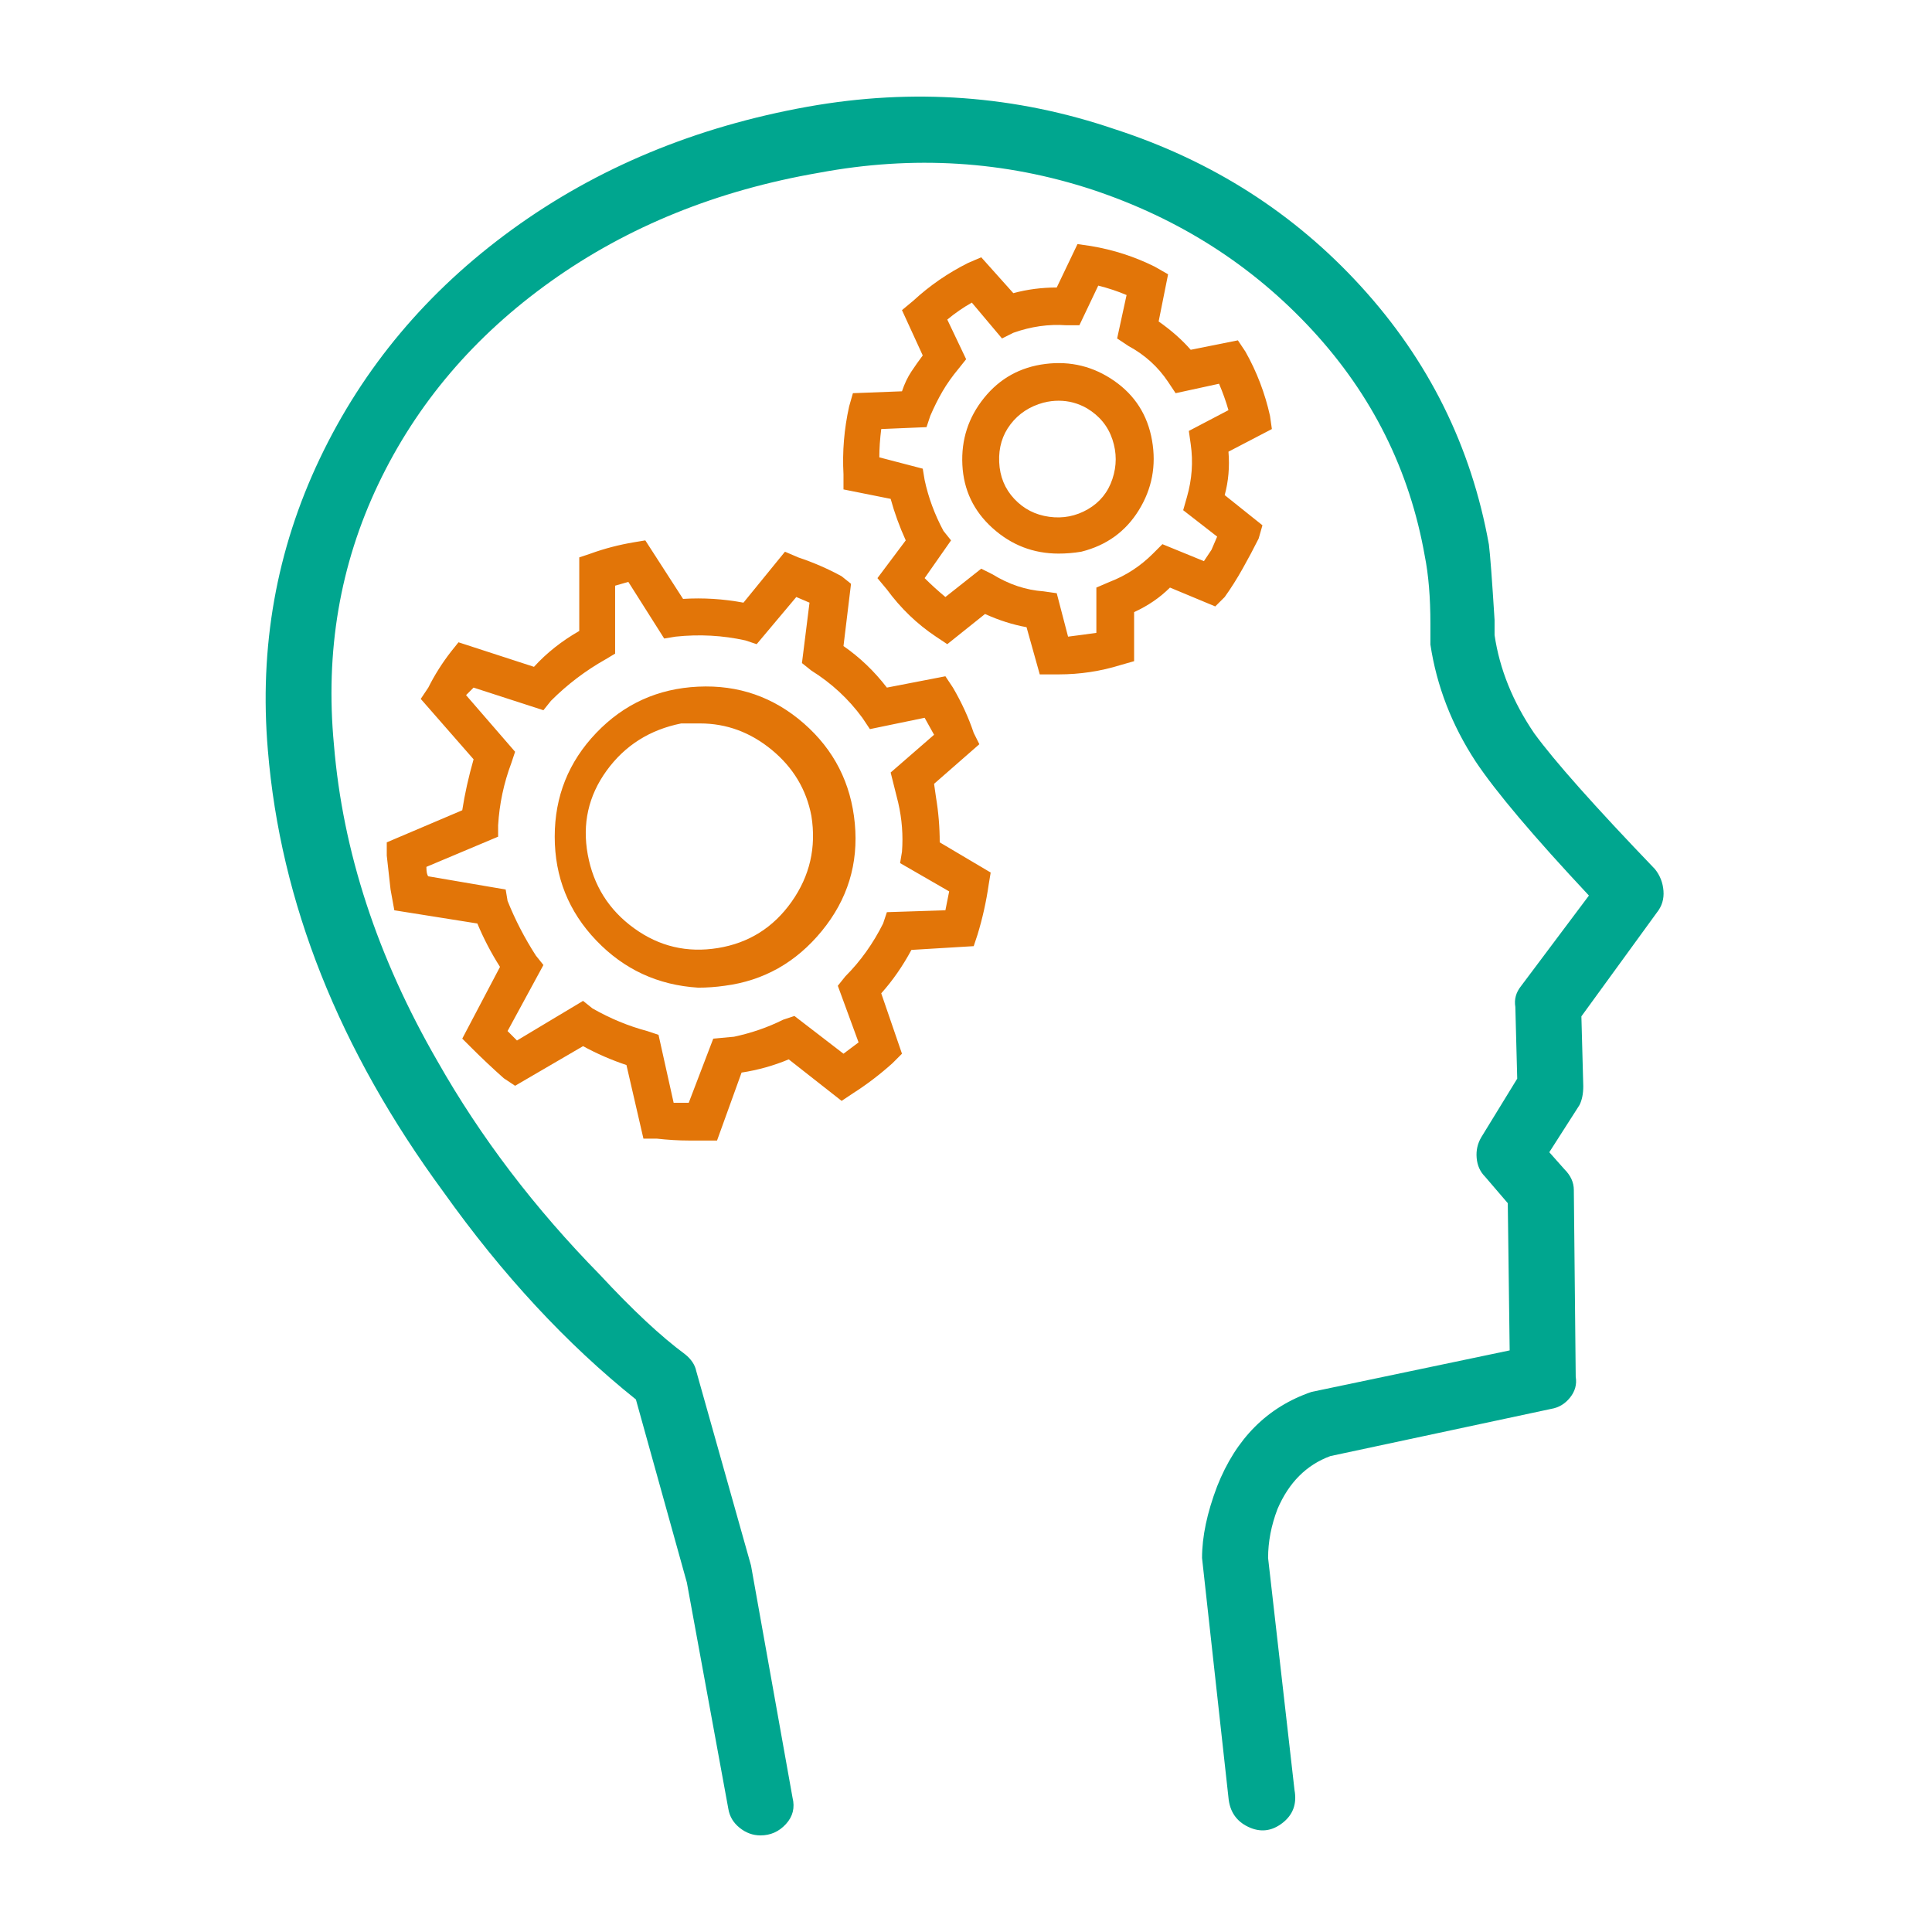
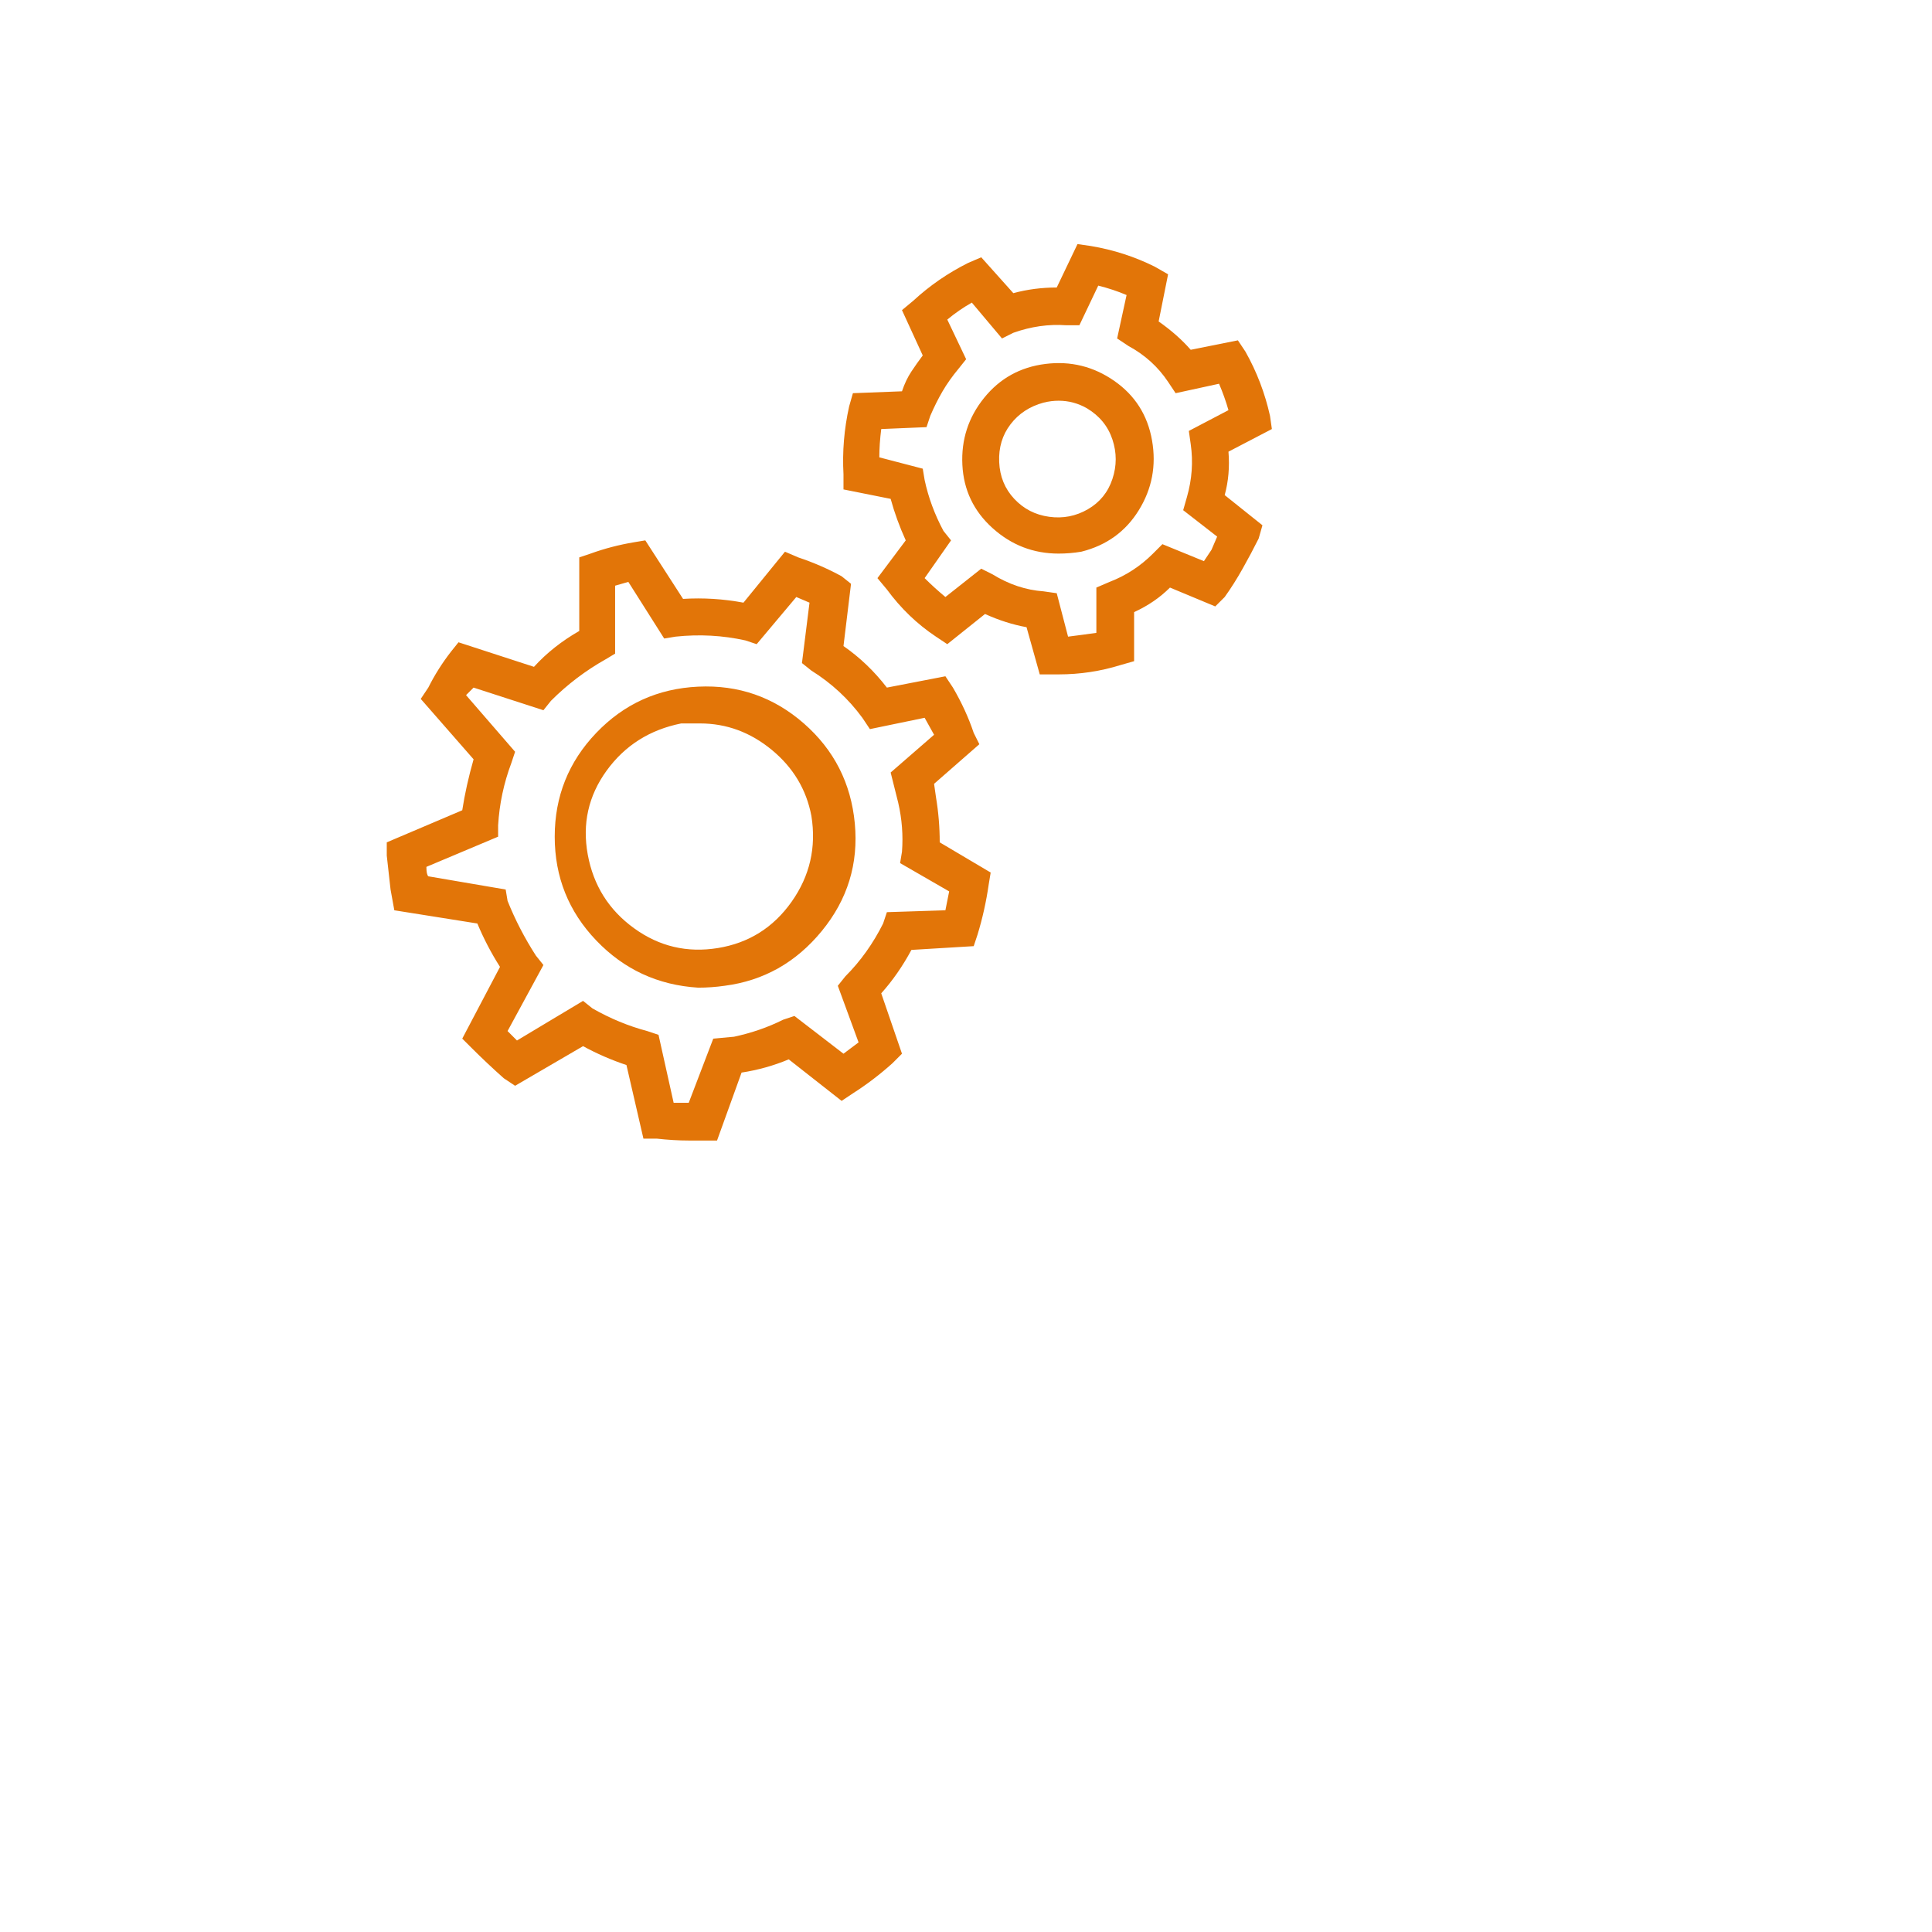
<svg xmlns="http://www.w3.org/2000/svg" width="80px" height="80px" viewBox="0 0 80 80" version="1.1">
  <title>Icons/hero-80px/area-atencion/alzheimer</title>
  <g id="Icons/hero-80px/area-atencion/alzheimer" stroke="none" stroke-width="1" fill="none" fill-rule="evenodd">
-     <path d="M31.488,76 C31.176,76 30.889,75.896 30.629,75.687 C30.368,75.479 30.212,75.219 30.16,74.906 L28.441,65.528 L26.331,57.948 C23.465,55.656 20.808,52.791 18.36,49.352 C14.036,43.465 11.613,37.37 11.092,31.066 C10.728,26.794 11.444,22.77 13.241,18.993 C15.039,15.216 17.696,12.051 21.212,9.498 C24.729,6.945 28.805,5.252 33.442,4.419 C37.818,3.637 42.064,3.95 46.18,5.356 C50.191,6.659 53.577,8.821 56.339,11.842 C59.152,14.916 60.923,18.485 61.652,22.548 C61.705,22.965 61.783,24.007 61.887,25.674 L61.887,26.299 C62.095,27.706 62.642,29.061 63.528,30.363 C64.362,31.509 66.029,33.385 68.529,35.989 C68.738,36.25 68.855,36.55 68.881,36.888 C68.907,37.227 68.816,37.526 68.607,37.787 L65.482,42.085 L65.56,44.976 C65.56,45.289 65.508,45.549 65.403,45.758 L64.153,47.711 L64.778,48.415 C65.039,48.675 65.169,48.962 65.169,49.274 L65.247,57.011 C65.299,57.323 65.221,57.61 65.013,57.87 C64.804,58.131 64.544,58.287 64.231,58.339 L55.088,60.293 C54.098,60.657 53.369,61.387 52.9,62.481 C52.64,63.158 52.509,63.835 52.509,64.513 L53.603,74.125 C53.708,74.698 53.538,75.153 53.096,75.492 C52.653,75.831 52.184,75.883 51.689,75.648 C51.194,75.414 50.92,75.01 50.868,74.437 L49.774,64.513 C49.774,63.627 49.983,62.637 50.4,61.543 C51.181,59.563 52.483,58.261 54.307,57.636 L62.512,55.917 L62.434,49.821 L61.496,48.727 C61.288,48.519 61.171,48.258 61.145,47.946 C61.118,47.633 61.184,47.347 61.34,47.086 L62.825,44.664 L62.747,41.694 C62.694,41.382 62.773,41.095 62.981,40.834 L65.794,37.083 C63.502,34.635 61.939,32.785 61.105,31.535 C60.116,30.024 59.49,28.409 59.23,26.69 L59.23,25.831 C59.23,24.736 59.152,23.799 58.996,23.017 C58.37,19.475 56.82,16.362 54.346,13.679 C51.871,10.996 48.837,9.055 45.242,7.857 C41.595,6.659 37.818,6.424 33.911,7.154 C29.691,7.883 25.992,9.381 22.814,11.647 C19.636,13.913 17.253,16.714 15.664,20.048 C14.075,23.382 13.463,26.977 13.827,30.832 C14.192,35.26 15.625,39.636 18.125,43.96 C19.897,47.086 22.137,50.03 24.846,52.791 C26.2,54.249 27.373,55.344 28.362,56.073 C28.623,56.281 28.779,56.516 28.831,56.776 L31.098,64.825 L32.817,74.437 C32.921,74.854 32.83,75.219 32.543,75.531 C32.257,75.844 31.905,76 31.488,76 Z" id="Path" fill="#00A68F" />
    <path d="M26.721,22.376 L28.284,24.799 C29.118,24.747 29.951,24.799 30.785,24.955 L32.504,22.845 L33.051,23.08 C33.676,23.288 34.275,23.548 34.849,23.861 L35.239,24.174 L34.927,26.752 C35.604,27.221 36.203,27.794 36.724,28.472 L39.147,28.003 L39.459,28.472 C39.824,29.097 40.11,29.722 40.319,30.347 L40.553,30.816 L38.678,32.457 L38.756,33.004 C38.86,33.629 38.912,34.254 38.912,34.88 L41.022,36.13 L40.944,36.599 C40.84,37.328 40.683,38.031 40.475,38.709 L40.319,39.178 L37.74,39.334 C37.375,40.011 36.958,40.61 36.49,41.131 L37.349,43.632 L36.958,44.023 C36.437,44.491 35.89,44.908 35.317,45.273 L34.849,45.585 L32.66,43.866 C32.035,44.127 31.384,44.309 30.707,44.413 L29.691,47.227 L28.519,47.227 C28.102,47.227 27.659,47.2 27.19,47.148 L26.643,47.148 L25.94,44.101 C25.315,43.892 24.716,43.632 24.143,43.319 L21.329,44.96 L20.86,44.648 C20.392,44.231 19.949,43.814 19.532,43.397 L19.141,43.007 L20.704,40.037 C20.339,39.464 20.027,38.865 19.766,38.24 L16.328,37.693 L16.172,36.833 L16.015,35.427 L16.015,34.88 L19.141,33.551 C19.245,32.874 19.402,32.17 19.61,31.441 L17.422,28.94 L17.735,28.472 C17.995,27.951 18.308,27.456 18.672,26.987 L18.985,26.596 L22.111,27.612 C22.632,27.039 23.257,26.544 23.986,26.127 L23.986,23.08 L24.455,22.923 C25.028,22.715 25.627,22.559 26.253,22.454 L26.721,22.376 Z M26.018,24.095 L25.471,24.252 L25.471,27.065 L25.08,27.299 C24.247,27.768 23.491,28.341 22.814,29.019 L22.502,29.409 L19.61,28.472 L19.298,28.784 L21.329,31.129 L21.173,31.597 C20.86,32.431 20.678,33.291 20.626,34.176 L20.626,34.645 L17.656,35.895 C17.656,36.104 17.683,36.234 17.735,36.286 L20.939,36.833 L21.017,37.302 C21.329,38.083 21.72,38.839 22.189,39.568 L22.502,39.959 L21.017,42.694 L21.407,43.085 L24.143,41.444 L24.533,41.756 C25.263,42.173 26.018,42.486 26.8,42.694 L27.268,42.85 L27.894,45.664 L28.519,45.664 L29.535,43.007 L30.394,42.929 C31.124,42.772 31.801,42.538 32.426,42.225 L32.895,42.069 L34.927,43.632 L35.552,43.163 L34.692,40.819 L35.005,40.428 C35.63,39.803 36.151,39.073 36.568,38.24 L36.724,37.771 L39.147,37.693 L39.303,36.911 L37.271,35.739 L37.349,35.27 C37.401,34.593 37.349,33.916 37.193,33.238 L36.88,31.988 L38.678,30.425 L38.287,29.722 L36.021,30.191 L35.708,29.722 C35.135,28.94 34.432,28.289 33.598,27.768 L33.207,27.456 L33.52,24.955 L32.973,24.721 L31.332,26.674 L30.863,26.518 C29.925,26.31 28.962,26.257 27.972,26.362 L27.503,26.44 L26.018,24.095 Z M33.286,29.956 C34.536,31.05 35.239,32.431 35.396,34.098 C35.552,35.765 35.096,37.25 34.028,38.552 C32.96,39.855 31.619,40.61 30.004,40.819 C29.639,40.871 29.274,40.897 28.909,40.897 C27.242,40.793 25.836,40.141 24.69,38.943 C23.543,37.745 22.97,36.312 22.97,34.645 C22.97,32.978 23.543,31.545 24.69,30.347 C25.836,29.149 27.242,28.511 28.909,28.433 C30.577,28.354 32.035,28.862 33.286,29.956 Z M28.988,29.956 L28.206,29.956 C26.904,30.217 25.875,30.868 25.119,31.91 C24.364,32.952 24.104,34.111 24.338,35.387 C24.572,36.664 25.211,37.68 26.253,38.435 C27.294,39.191 28.454,39.464 29.73,39.256 C31.006,39.047 32.022,38.409 32.778,37.341 C33.533,36.273 33.807,35.088 33.598,33.785 C33.39,32.691 32.843,31.78 31.957,31.05 C31.071,30.321 30.082,29.956 28.988,29.956 Z M44.617,10.107 L45.164,10.186 C46.101,10.342 46.987,10.628 47.821,11.045 L48.368,11.358 L47.977,13.311 C48.498,13.676 48.941,14.067 49.305,14.484 L51.259,14.093 L51.572,14.562 C52.041,15.395 52.379,16.281 52.588,17.219 L52.666,17.766 L50.868,18.703 C50.92,19.329 50.868,19.928 50.712,20.501 L52.275,21.751 L52.119,22.298 C51.91,22.715 51.689,23.132 51.454,23.548 C51.22,23.965 50.973,24.356 50.712,24.721 L50.321,25.111 L48.446,24.33 C48.029,24.747 47.534,25.085 46.961,25.346 L46.961,27.378 L46.414,27.534 C45.581,27.794 44.721,27.925 43.835,27.925 L43.054,27.925 L42.507,25.971 C41.934,25.867 41.361,25.684 40.788,25.424 L39.225,26.674 L38.756,26.362 C37.974,25.841 37.297,25.189 36.724,24.408 L36.333,23.939 L37.505,22.376 C37.245,21.803 37.037,21.23 36.88,20.657 L34.927,20.266 L34.927,19.641 C34.875,18.703 34.953,17.766 35.161,16.828 L35.317,16.281 L37.349,16.203 C37.453,15.89 37.584,15.617 37.74,15.382 C37.896,15.148 38.052,14.926 38.209,14.718 L37.349,12.842 L37.818,12.452 C38.495,11.827 39.251,11.306 40.084,10.889 L40.631,10.654 L41.96,12.139 C42.533,11.983 43.132,11.905 43.757,11.905 L44.617,10.107 Z M45.476,11.827 L44.695,13.468 L44.148,13.468 C43.418,13.416 42.689,13.52 41.96,13.78 L41.491,14.015 L40.241,12.53 C39.876,12.738 39.537,12.973 39.225,13.233 L40.006,14.874 L39.694,15.265 C39.433,15.578 39.212,15.89 39.029,16.203 C38.847,16.515 38.678,16.854 38.521,17.219 L38.365,17.687 L36.49,17.766 C36.437,18.182 36.411,18.573 36.411,18.938 L38.209,19.407 L38.287,19.876 C38.443,20.605 38.704,21.308 39.068,21.986 L39.381,22.376 L38.287,23.939 C38.547,24.2 38.834,24.46 39.147,24.721 L40.631,23.548 L41.1,23.783 C41.777,24.2 42.481,24.434 43.21,24.486 L43.757,24.564 L44.226,26.362 C44.643,26.31 45.034,26.257 45.398,26.205 L45.398,24.33 L45.945,24.095 C46.622,23.835 47.222,23.444 47.743,22.923 L48.133,22.533 L49.852,23.236 L50.165,22.767 L50.4,22.22 L48.993,21.126 L49.149,20.579 C49.358,19.85 49.41,19.12 49.305,18.391 L49.227,17.844 L50.868,16.984 C50.764,16.62 50.634,16.255 50.478,15.89 L48.68,16.281 L48.368,15.812 C47.951,15.187 47.404,14.692 46.727,14.327 L46.258,14.015 L46.649,12.217 C46.284,12.061 45.893,11.931 45.476,11.827 Z M46.141,15.773 C47,16.372 47.521,17.193 47.703,18.235 C47.886,19.276 47.703,20.24 47.156,21.126 C46.609,22.012 45.815,22.585 44.773,22.845 C44.46,22.897 44.148,22.923 43.835,22.923 C42.793,22.923 41.882,22.572 41.1,21.868 C40.319,21.165 39.902,20.292 39.85,19.25 C39.798,18.208 40.097,17.284 40.749,16.476 C41.4,15.669 42.246,15.2 43.288,15.07 C44.33,14.939 45.281,15.174 46.141,15.773 Z M43.835,16.593 C43.627,16.593 43.418,16.62 43.21,16.672 C42.637,16.828 42.181,17.127 41.843,17.57 C41.504,18.013 41.348,18.534 41.374,19.133 C41.4,19.732 41.608,20.24 41.999,20.657 C42.39,21.074 42.871,21.321 43.445,21.399 C44.018,21.478 44.552,21.373 45.047,21.087 C45.541,20.8 45.88,20.384 46.062,19.836 C46.245,19.289 46.245,18.742 46.062,18.195 C45.88,17.648 45.528,17.219 45.007,16.906 C44.643,16.698 44.252,16.593 43.835,16.593 Z" id="Combined-Shape" fill="#E27508" />
  </g>
</svg>